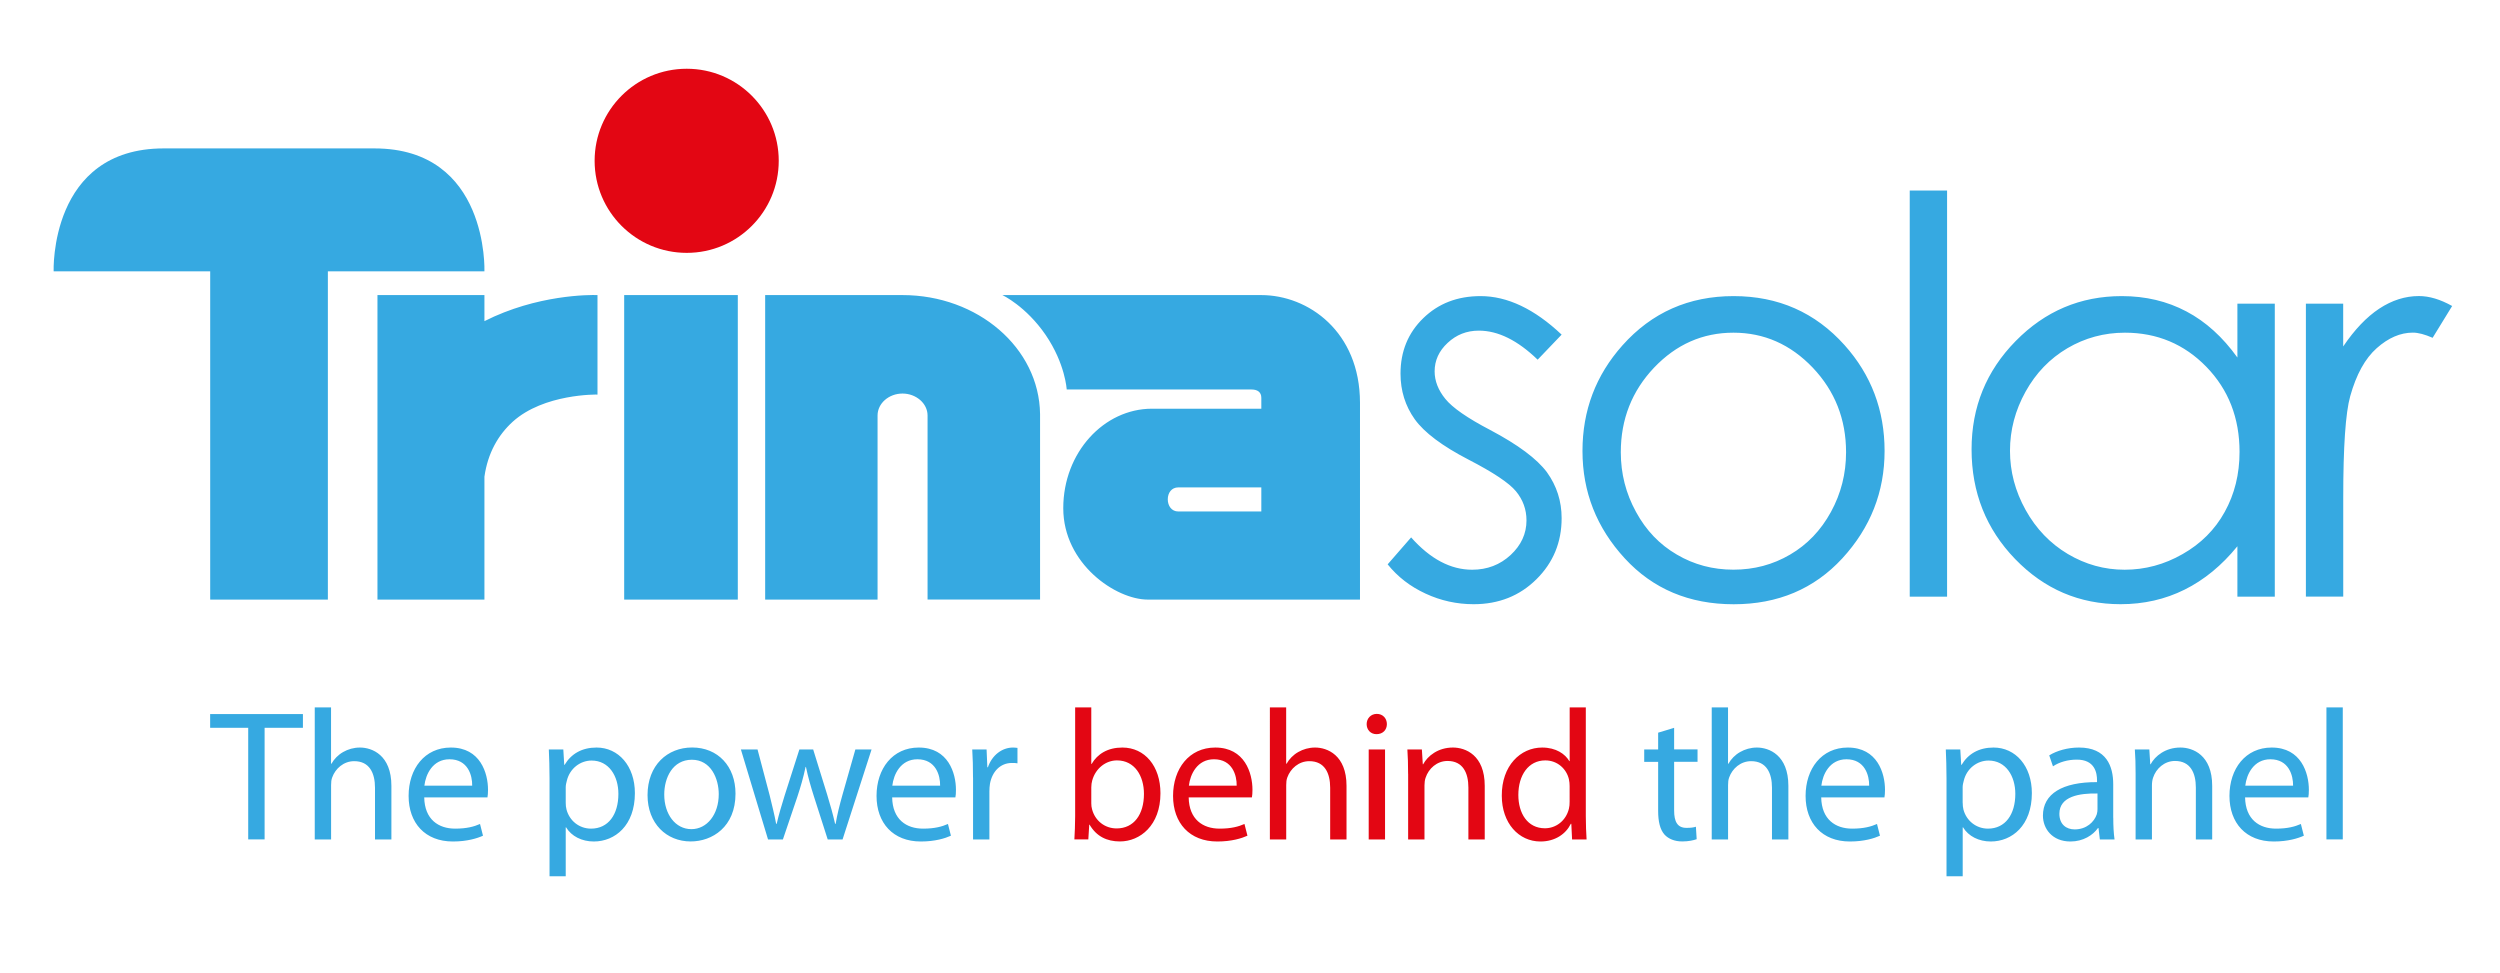
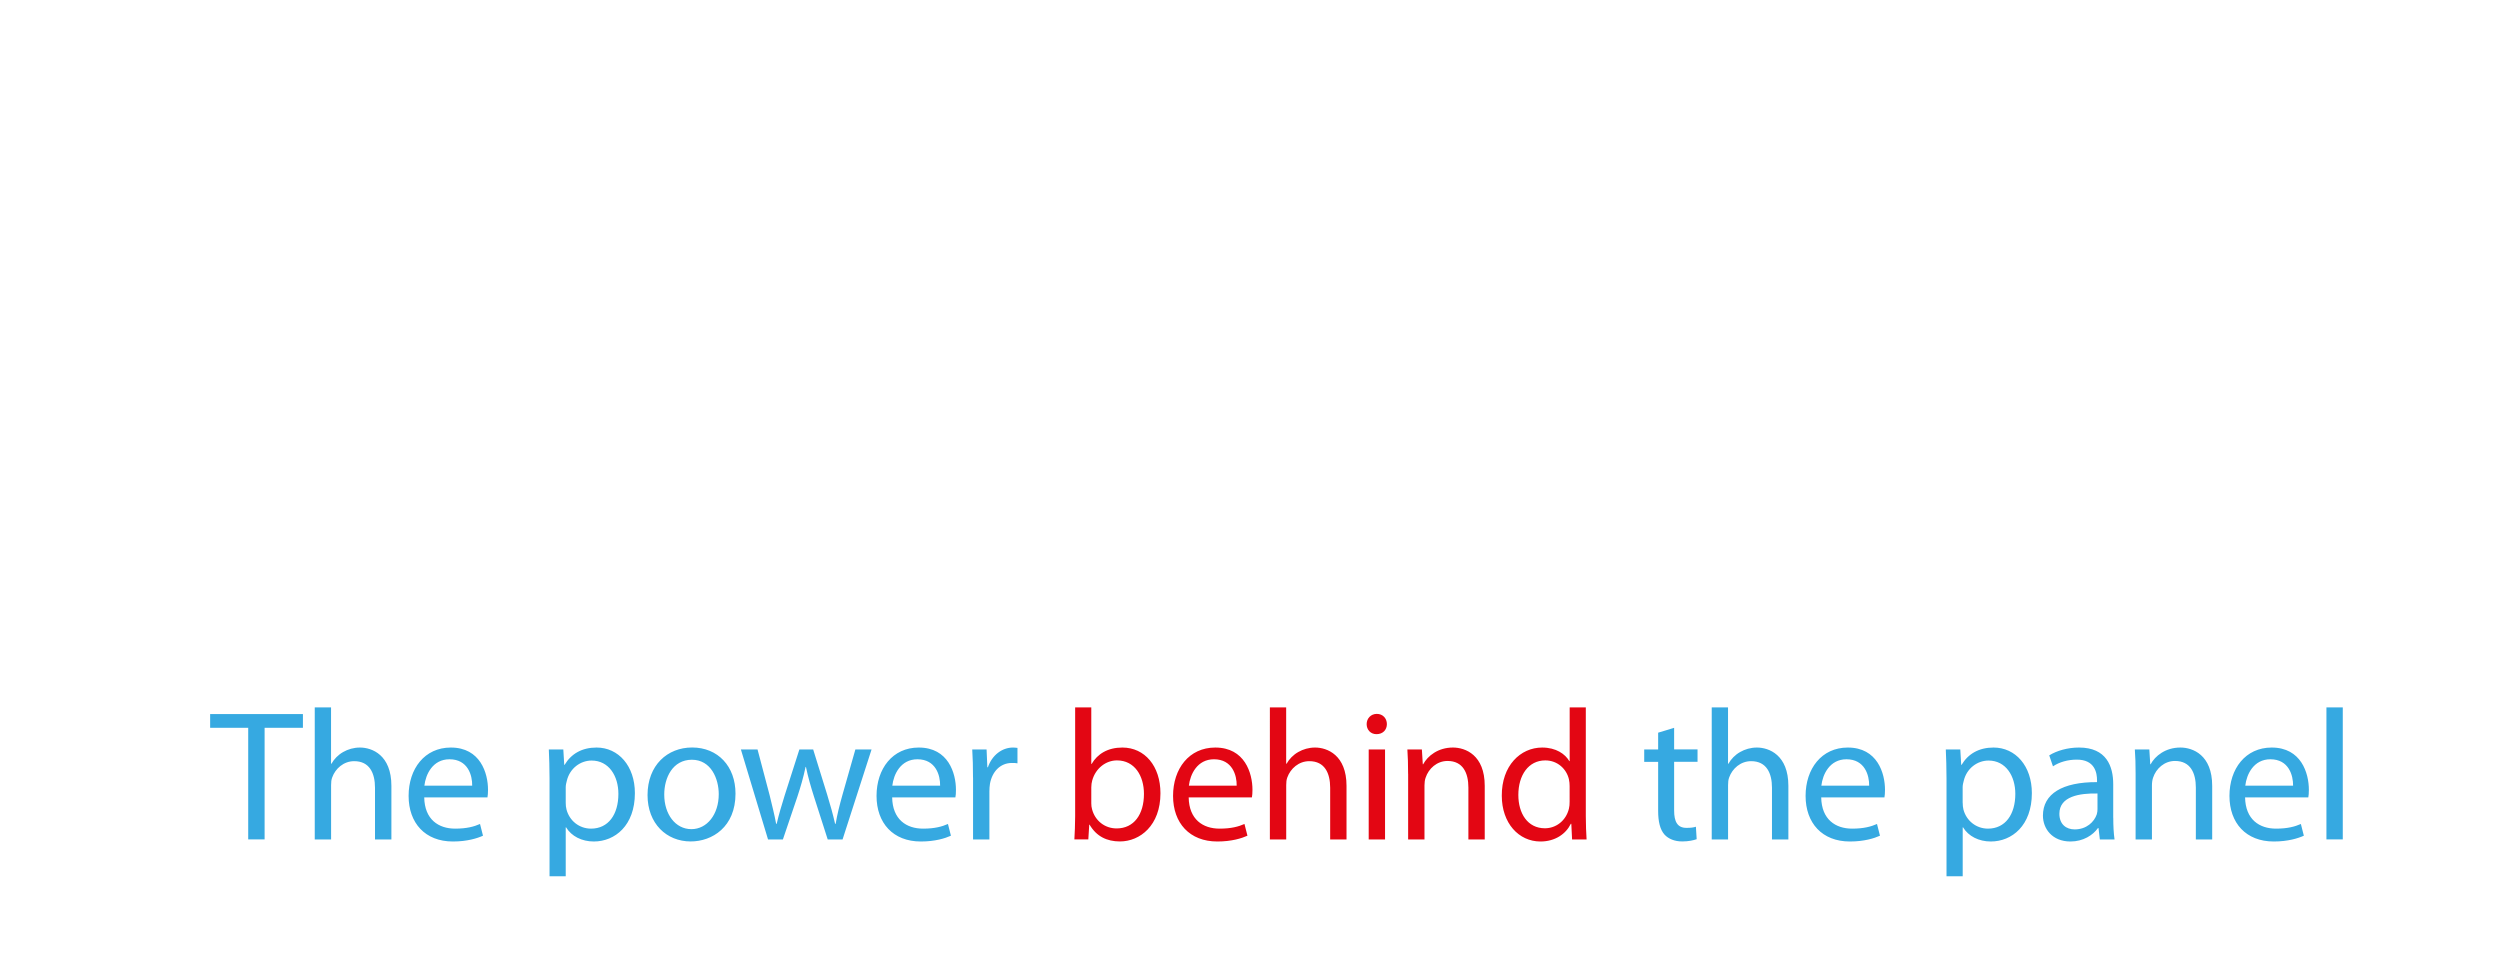
<svg xmlns="http://www.w3.org/2000/svg" version="1.1" id="Layer_1" x="0px" y="0px" viewBox="0 0 488 190" style="enable-background:new 0 0 488 190;" xml:space="preserve">
  <style type="text/css">
	.st0{fill:#36A9E1;}
	.st1{fill:#E30613;}
</style>
  <path class="st0" d="M48.46,142.07h-7.44v-2.69h18.11v2.69h-7.48v21.78h-3.2V142.07L48.46,142.07z M189.93,151.77  c0-2.07-0.04-3.84-0.15-5.48h2.8l0.15,3.48h0.11c0.8-2.36,2.76-3.85,4.9-3.85c0.33,0,0.58,0.04,0.87,0.07v3.01  c-0.33-0.07-0.65-0.07-1.09-0.07c-2.25,0-3.85,1.67-4.28,4.07c-0.07,0.43-0.11,0.98-0.11,1.49v9.37h-3.19V151.77L189.93,151.77z   M174.15,155.65c0.07,4.32,2.79,6.1,6.03,6.1c2.29,0,3.7-0.4,4.86-0.91l0.58,2.29c-1.13,0.51-3.08,1.13-5.88,1.13  c-5.41,0-8.64-3.6-8.64-8.9c0-5.3,3.12-9.44,8.24-9.44c5.77,0,7.26,5.01,7.26,8.24c0,0.65-0.03,1.12-0.11,1.49H174.15L174.15,155.65  z M183.51,153.36L183.51,153.36c0.04-2-0.84-5.15-4.43-5.15c-3.27,0-4.65,2.94-4.9,5.15H183.51L183.51,153.36z M147.87,146.29  l2.36,8.93c0.47,1.96,0.94,3.77,1.27,5.59h0.11c0.4-1.78,0.98-3.67,1.56-5.55l2.87-8.97h2.69l2.72,8.78  c0.65,2.11,1.16,3.96,1.56,5.74h0.11c0.29-1.78,0.76-3.63,1.34-5.7l2.51-8.82h3.16l-5.66,17.57h-2.9l-2.69-8.39  c-0.62-1.96-1.13-3.7-1.56-5.77h-0.07c-0.44,2.11-0.98,3.92-1.6,5.81l-2.83,8.35h-2.9l-5.3-17.57H147.87L147.87,146.29z   M143.57,154.92c0,6.5-4.54,9.33-8.75,9.33c-4.72,0-8.42-3.49-8.42-9.04c0-5.85,3.88-9.3,8.71-9.3  C140.15,145.92,143.57,149.59,143.57,154.92L143.57,154.92z M129.66,155.1L129.66,155.1c0,3.84,2.18,6.75,5.3,6.75  c3.05,0,5.34-2.87,5.34-6.83c0-2.98-1.49-6.72-5.26-6.72C131.3,148.32,129.66,151.8,129.66,155.1L129.66,155.1z M107.27,152.02  c0-2.25-0.07-4.07-0.14-5.73h2.83l0.18,3.01h0.07c1.27-2.14,3.37-3.38,6.24-3.38c4.28,0,7.48,3.6,7.48,8.9  c0,6.32-3.88,9.44-8.02,9.44c-2.33,0-4.36-1.02-5.41-2.76h-0.07v9.55h-3.16V152.02L107.27,152.02z M110.43,156.7L110.43,156.7  c0,0.47,0.04,0.91,0.15,1.31c0.58,2.22,2.5,3.74,4.79,3.74c3.38,0,5.34-2.76,5.34-6.79c0-3.48-1.85-6.5-5.23-6.5  c-2.18,0-4.25,1.52-4.83,3.92c-0.11,0.4-0.22,0.87-0.22,1.27V156.7L110.43,156.7z M82.81,155.65c0.07,4.32,2.8,6.1,6.03,6.1  c2.29,0,3.7-0.4,4.86-0.91l0.58,2.29c-1.13,0.51-3.09,1.13-5.88,1.13c-5.41,0-8.64-3.6-8.64-8.9c0-5.3,3.12-9.44,8.24-9.44  c5.77,0,7.26,5.01,7.26,8.24c0,0.65-0.04,1.12-0.11,1.49H82.81L82.81,155.65z M92.17,153.36L92.17,153.36  c0.04-2-0.83-5.15-4.43-5.15c-3.27,0-4.65,2.94-4.9,5.15H92.17L92.17,153.36z M61.43,138.08h3.19v11h0.08  c0.51-0.91,1.31-1.74,2.29-2.29c0.94-0.54,2.07-0.87,3.27-0.87c2.36,0,6.14,1.45,6.14,7.48v10.46h-3.2v-10.09  c0-2.83-1.05-5.19-4.06-5.19c-2.07,0-3.67,1.45-4.29,3.16c-0.18,0.47-0.22,0.94-0.22,1.52v10.6h-3.19V138.08z" />
  <path class="st1" d="M209.86,138.08h3.16v11.04h0.07c1.13-1.96,3.16-3.2,5.99-3.2c4.39,0,7.44,3.63,7.44,8.93  c0,6.28-3.99,9.4-7.91,9.4c-2.54,0-4.58-0.98-5.92-3.27h-0.07l-0.18,2.87h-2.72c0.07-1.2,0.15-2.98,0.15-4.54V138.08L209.86,138.08z   M309.55,138.08v21.24c0,1.56,0.07,3.34,0.15,4.54h-2.83l-0.15-3.05h-0.1c-0.95,1.96-3.05,3.45-5.92,3.45  c-4.25,0-7.55-3.59-7.55-8.93c-0.04-5.85,3.63-9.41,7.88-9.41c2.72,0,4.5,1.27,5.3,2.65h0.07v-10.49H309.55L309.55,138.08z   M306.39,153.44L306.39,153.44c0-0.4-0.04-0.94-0.14-1.34c-0.47-2-2.22-3.67-4.61-3.67c-3.3,0-5.26,2.9-5.26,6.75  c0,3.56,1.78,6.5,5.19,6.5c2.14,0,4.1-1.45,4.68-3.81c0.11-0.44,0.14-0.87,0.14-1.38V153.44L306.39,153.44z M274.86,151.04  c0-1.85-0.04-3.3-0.14-4.75h2.83l0.18,2.9h0.07c0.87-1.63,2.91-3.27,5.81-3.27c2.43,0,6.21,1.45,6.21,7.48v10.46h-3.19v-10.13  c0-2.83-1.05-5.19-4.07-5.19c-2.07,0-3.7,1.49-4.28,3.27c-0.15,0.4-0.22,0.94-0.22,1.49v10.57h-3.19V151.04L274.86,151.04z   M270.72,141.35c0,1.09-0.76,1.96-2.03,1.96c-1.16,0-1.92-0.87-1.92-1.96c0-1.09,0.8-2,1.99-2  C269.92,139.35,270.72,140.22,270.72,141.35L270.72,141.35z M267.17,146.29L267.17,146.29h3.19v17.57h-3.19V146.29L267.17,146.29z   M247.87,138.08h3.19v11h0.08c0.51-0.91,1.31-1.74,2.29-2.29c0.94-0.54,2.07-0.87,3.27-0.87c2.36,0,6.14,1.45,6.14,7.48v10.46h-3.19  v-10.09c0-2.83-1.05-5.19-4.07-5.19c-2.07,0-3.67,1.45-4.29,3.16c-0.18,0.47-0.22,0.94-0.22,1.52v10.6h-3.19V138.08L247.87,138.08z   M232.03,155.65c0.07,4.32,2.79,6.1,6.03,6.1c2.29,0,3.7-0.4,4.86-0.91l0.58,2.29c-1.13,0.51-3.08,1.13-5.88,1.13  c-5.41,0-8.64-3.6-8.64-8.9c0-5.3,3.12-9.44,8.24-9.44c5.77,0,7.26,5.01,7.26,8.24c0,0.65-0.04,1.12-0.11,1.49H232.03L232.03,155.65  z M241.4,153.36L241.4,153.36c0.04-2-0.84-5.15-4.43-5.15c-3.27,0-4.65,2.94-4.9,5.15H241.4L241.4,153.36z M213.02,156.81  L213.02,156.81c0,0.4,0.04,0.8,0.15,1.16c0.58,2.22,2.47,3.74,4.79,3.74c3.38,0,5.34-2.72,5.34-6.75c0-3.52-1.82-6.53-5.27-6.53  c-2.14,0-4.17,1.52-4.83,3.92c-0.11,0.4-0.18,0.84-0.18,1.34V156.81z" />
  <path class="st0" d="M326.79,142.07v4.21h4.57v2.43h-4.57v9.48c0,2.18,0.62,3.41,2.4,3.41c0.87,0,1.38-0.07,1.85-0.22l0.15,2.43  c-0.62,0.22-1.59,0.44-2.83,0.44c-1.49,0-2.69-0.51-3.45-1.34c-0.87-0.98-1.24-2.54-1.24-4.61v-9.58h-2.72v-2.43h2.72v-3.27  L326.79,142.07L326.79,142.07z M454.12,138.08h3.19v25.77h-3.19V138.08L454.12,138.08z M438.24,155.65c0.07,4.32,2.8,6.1,6.03,6.1  c2.29,0,3.7-0.4,4.86-0.91l0.58,2.29c-1.13,0.51-3.09,1.13-5.88,1.13c-5.41,0-8.64-3.6-8.64-8.9c0-5.3,3.12-9.44,8.24-9.44  c5.77,0,7.26,5.01,7.26,8.24c0,0.65-0.04,1.12-0.11,1.49H438.24L438.24,155.65z M447.61,153.36L447.61,153.36  c0.03-2-0.84-5.15-4.43-5.15c-3.27,0-4.65,2.94-4.9,5.15H447.61L447.61,153.36z M416.87,151.04c0-1.85-0.04-3.3-0.15-4.75h2.83  l0.18,2.9h0.07c0.87-1.63,2.91-3.27,5.81-3.27c2.43,0,6.21,1.45,6.21,7.48v10.46h-3.19v-10.13c0-2.83-1.05-5.19-4.07-5.19  c-2.07,0-3.7,1.49-4.28,3.27c-0.14,0.4-0.22,0.94-0.22,1.49v10.57h-3.19V151.04L416.87,151.04z M412.51,159.65  c0,1.52,0.07,3.01,0.25,4.21h-2.87l-0.26-2.22h-0.11c-0.98,1.38-2.87,2.62-5.37,2.62c-3.56,0-5.37-2.51-5.37-5.05  c0-4.25,3.78-6.57,10.56-6.54v-0.36c0-1.41-0.4-4.06-3.99-4.03c-1.67,0-3.38,0.47-4.61,1.31l-0.73-2.14  c1.45-0.91,3.6-1.53,5.81-1.53c5.37,0,6.68,3.67,6.68,7.15V159.65L412.51,159.65z M409.43,154.89L409.43,154.89  c-3.49-0.07-7.44,0.54-7.44,3.96c0,2.1,1.38,3.05,2.98,3.05c2.32,0,3.81-1.45,4.32-2.94c0.11-0.36,0.14-0.72,0.14-1.02V154.89  L409.43,154.89z M379.96,152.02c0-2.25-0.07-4.07-0.14-5.73h2.83l0.18,3.01h0.07c1.27-2.14,3.38-3.38,6.24-3.38  c4.29,0,7.48,3.6,7.48,8.9c0,6.32-3.88,9.44-8.02,9.44c-2.32,0-4.36-1.02-5.41-2.76h-0.07v9.55h-3.16V152.02L379.96,152.02z   M383.12,156.7L383.12,156.7c0,0.47,0.04,0.91,0.14,1.31c0.58,2.22,2.51,3.74,4.79,3.74c3.38,0,5.34-2.76,5.34-6.79  c0-3.48-1.85-6.5-5.23-6.5c-2.18,0-4.25,1.52-4.83,3.92c-0.11,0.4-0.22,0.87-0.22,1.27V156.7L383.12,156.7z M355.5,155.65  c0.07,4.32,2.8,6.1,6.03,6.1c2.29,0,3.7-0.4,4.86-0.91l0.58,2.29c-1.13,0.51-3.08,1.13-5.88,1.13c-5.41,0-8.64-3.6-8.64-8.9  c0-5.3,3.12-9.44,8.24-9.44c5.77,0,7.26,5.01,7.26,8.24c0,0.65-0.04,1.12-0.11,1.49H355.5L355.5,155.65z M364.86,153.36  L364.86,153.36c0.03-2-0.84-5.15-4.43-5.15c-3.27,0-4.65,2.94-4.9,5.15H364.86L364.86,153.36z M334.12,138.08h3.19v11h0.08  c0.51-0.91,1.31-1.74,2.29-2.29c0.94-0.54,2.07-0.87,3.27-0.87c2.36,0,6.14,1.45,6.14,7.48v10.46h-3.2v-10.09  c0-2.83-1.05-5.19-4.07-5.19c-2.07,0-3.67,1.45-4.28,3.16c-0.18,0.47-0.22,0.94-0.22,1.52v10.6h-3.19V138.08z" />
-   <path class="st1" d="M152.01,31.39c0,9.93-8.04,17.97-17.96,17.97c-9.92,0-17.98-8.04-17.98-17.97c0-9.92,8.05-17.97,17.98-17.97  C143.97,13.42,152.01,21.47,152.01,31.39z" />
-   <path class="st0" d="M304.83,65.32l-4.68,4.89c-3.91-3.78-7.73-5.67-11.48-5.67c-2.38,0-4.39,0.8-6.09,2.39  c-1.7,1.58-2.54,3.44-2.54,5.56c0,1.87,0.7,3.66,2.08,5.36c1.39,1.73,4.33,3.77,8.78,6.09c5.42,2.87,9.11,5.62,11.06,8.24  c1.91,2.66,2.87,5.64,2.87,8.97c0,4.69-1.63,8.66-4.91,11.91c-3.27,3.25-7.37,4.88-12.27,4.88c-3.27,0-6.42-0.69-9.38-2.07  c-2.99-1.38-5.45-3.28-7.4-5.71l4.58-5.26c3.74,4.21,7.71,6.31,11.91,6.31c2.94,0,5.44-0.96,7.51-2.87c2.06-1.91,3.1-4.17,3.1-6.76  c0-2.13-0.69-4.02-2.05-5.68c-1.36-1.64-4.44-3.69-9.24-6.17c-5.16-2.67-8.66-5.3-10.52-7.89c-1.85-2.6-2.78-5.57-2.78-8.9  c0-4.35,1.48-7.96,4.44-10.83c2.95-2.87,6.67-4.31,11.18-4.31C294.24,57.8,299.53,60.31,304.83,65.32L304.83,65.32z M41.02,117.04  H64V52.96h30.56c0,0,0.88-23.99-21.47-23.99h-17.4h-6.36H31.96c-22.36,0-21.49,23.99-21.49,23.99h30.56V117.04L41.02,117.04z   M246.19,57.6h-50.52c0,0,4.59,2.16,8.44,7.78c3.85,5.65,4.11,10.65,4.11,10.65h36.09c1.11,0,1.9,0.49,1.9,1.61v2.14h-21.35  c-9.35,0-17.31,8.52-17.31,19.42c0,10.89,10.28,17.84,16.49,17.84h41.43V78.59C265.45,64.75,255.4,57.6,246.19,57.6L246.19,57.6z   M246.2,99.84L246.2,99.84H230c-1.32,0-2.05-1.12-2.05-2.37c0-1.25,0.73-2.33,2.05-2.33h16.21V99.84L246.2,99.84z M181.06,117.04  V81.1c0-2.36-2.24-4.28-4.89-4.28c-2.67,0-4.87,1.92-4.87,4.28v35.94h-21.94V81.1v-0.26V57.6h26.81c14.67,0,26.69,10.29,26.85,23.23  h0v0.26v35.94H181.06L181.06,117.04z M121.84,117.04h22.18V57.6h-22.18V117.04L121.84,117.04z M73.68,117.04V57.6h20.88v5.09  c10.27-5.2,20.6-5.15,22.07-5.09v19.42c-0.1-0.01-10.49-0.2-16.57,5.32c-2.81,2.57-4.85,6.09-5.5,10.71v23.99H73.68L73.68,117.04z   M450.1,59.27h7.29v8.36c2.23-3.3,4.57-5.75,7.05-7.39c2.48-1.63,5.05-2.45,7.74-2.45c2.01,0,4.17,0.65,6.48,1.94l-3.81,6.21  c-1.53-0.67-2.82-1.01-3.86-1.01c-2.44,0-4.79,1.02-7.05,3.03c-2.27,2.01-4,5.15-5.18,9.38c-0.91,3.27-1.36,9.85-1.36,19.77v19.35  h-7.29V59.27L450.1,59.27z M444.04,59.27v57.2h-7.3v-9.84c-3.06,3.76-6.49,6.57-10.31,8.47c-3.8,1.89-7.96,2.84-12.49,2.84  c-8.03,0-14.89-2.93-20.58-8.81c-5.67-5.87-8.51-13.01-8.51-21.42c0-8.24,2.86-15.28,8.6-21.13c5.74-5.85,12.64-8.78,20.71-8.78  c4.66,0,8.87,1,12.64,3c3.77,1.99,7.08,5,9.94,8.99V59.27H444.04L444.04,59.27z M414.78,64.94L414.78,64.94  c-4.05,0-7.8,1.02-11.22,3.03c-3.42,2.02-6.15,4.84-8.17,8.48c-2.02,3.64-3.04,7.49-3.04,11.55c0,4.03,1.01,7.88,3.06,11.56  c2.04,3.67,4.79,6.53,8.23,8.58c3.46,2.05,7.14,3.07,11.09,3.07c3.98,0,7.75-1.01,11.31-3.05c3.56-2.02,6.32-4.77,8.23-8.24  c1.92-3.46,2.89-7.37,2.89-11.71c0-6.62-2.15-12.15-6.47-16.6C426.38,67.18,421.08,64.94,414.78,64.94L414.78,64.94z M372.78,37.19  h7.29v79.28h-7.29V37.19L372.78,37.19z M338.4,57.8c8.71,0,15.93,3.18,21.66,9.57c5.21,5.82,7.81,12.71,7.81,20.66  c0,7.99-2.76,14.98-8.25,20.96c-5.5,5.97-12.58,8.96-21.21,8.96c-8.67,0-15.77-2.99-21.26-8.96c-5.5-5.98-8.25-12.97-8.25-20.96  c0-7.92,2.6-14.78,7.8-20.61C322.42,61,329.66,57.8,338.4,57.8L338.4,57.8z M338.37,64.94L338.37,64.94  c-6.02,0-11.18,2.29-15.5,6.83c-4.32,4.56-6.49,10.07-6.49,16.51c0,4.18,0.99,8.05,2.97,11.65c1.96,3.61,4.62,6.38,7.98,8.33  c3.35,1.97,7.02,2.94,11.04,2.94c4.02,0,7.69-0.97,11.05-2.94c3.35-1.95,6.01-4.73,7.98-8.33c1.97-3.6,2.95-7.48,2.95-11.65  c0-6.44-2.17-11.95-6.5-16.51C349.52,67.23,344.35,64.94,338.37,64.94z" />
</svg>